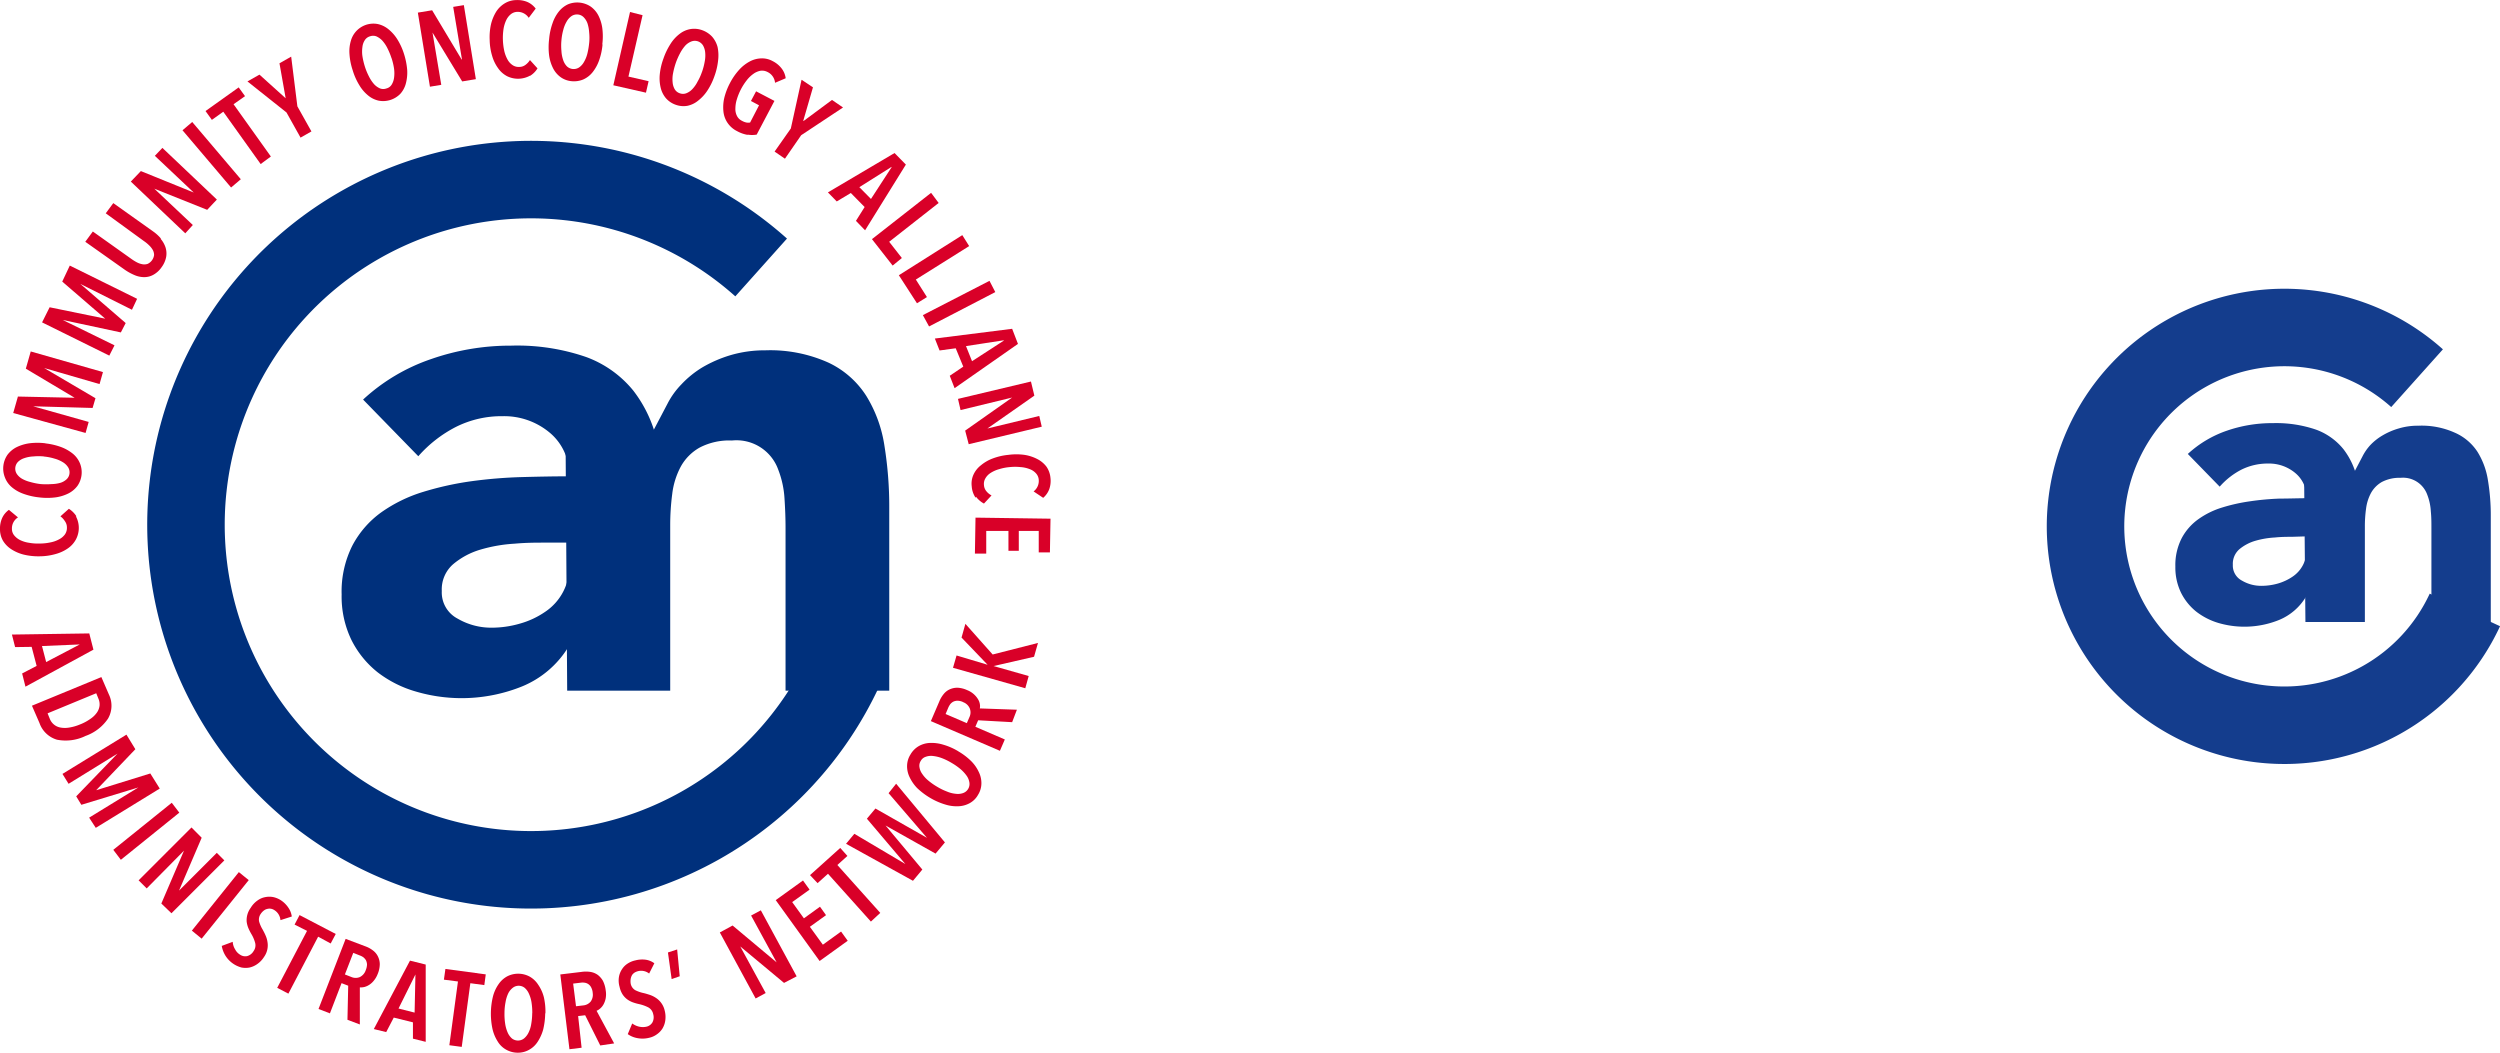
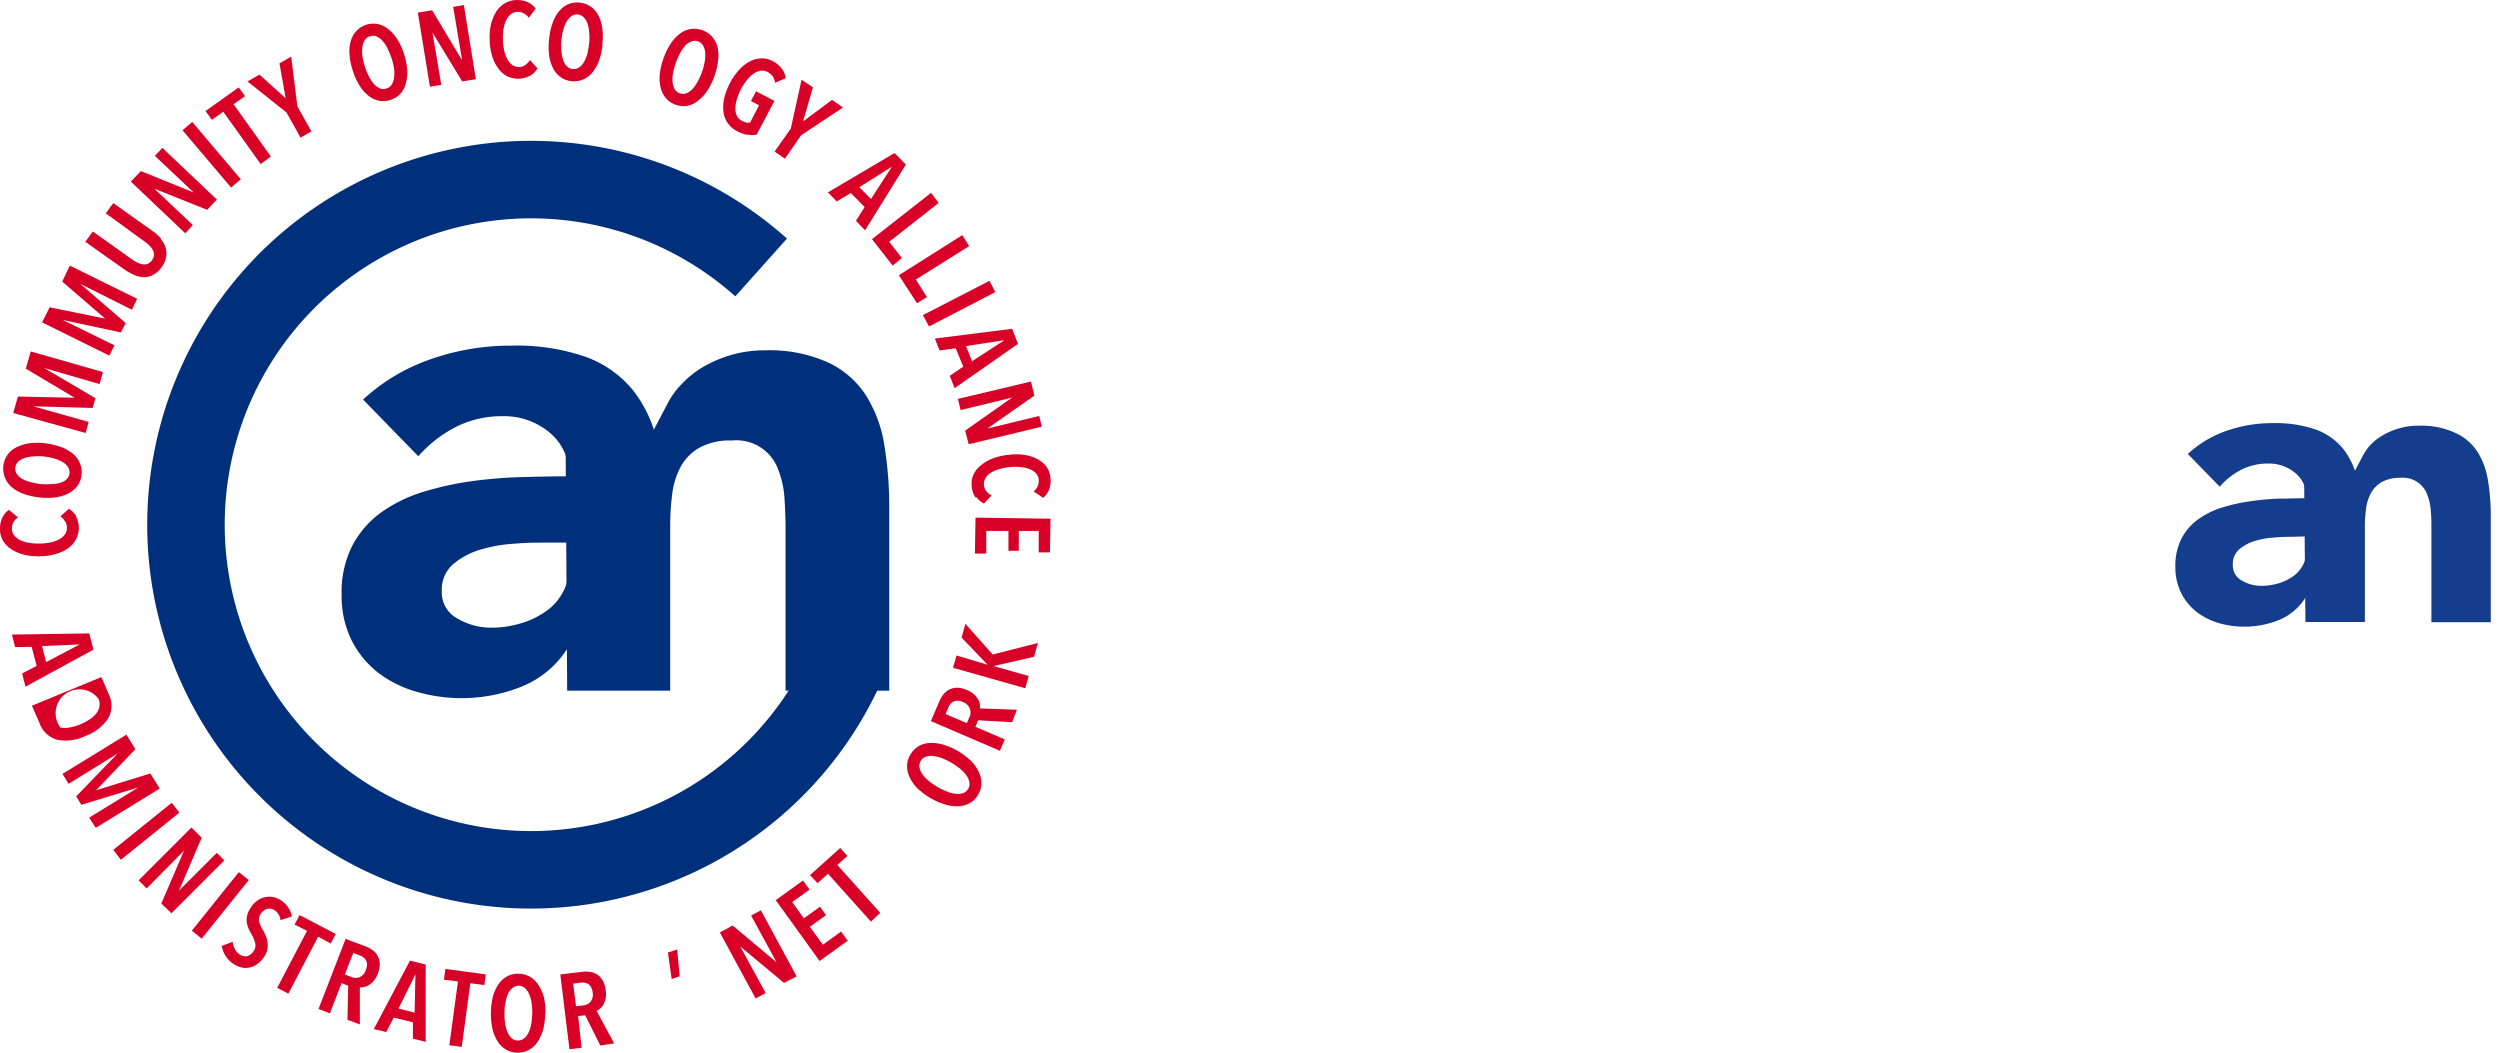
<svg xmlns="http://www.w3.org/2000/svg" viewBox="0 0 330.98 139.35">
  <defs>
    <style>.cls-1,.cls-4,.cls-7{fill:none;}.cls-2{clip-path:url(#clip-path);}.cls-3{fill:#00307c;}.cls-4{stroke:#00307c;stroke-width:10.26px;}.cls-5{fill:#d90028;}.cls-6{fill:#143d8d;}.cls-7{stroke:#143d8d;stroke-width:10.26px;}</style>
    <clipPath id="clip-path" transform="translate(0 0.01)">
      <rect class="cls-1" width="139.09" height="139.35" />
    </clipPath>
  </defs>
  <title>coaan</title>
  <g id="Layer_2" data-name="Layer 2">
    <g id="Layer_1-2" data-name="Layer 1">
      <g id="Group_128" data-name="Group 128">
        <g class="cls-2">
          <g id="Group_127" data-name="Group 127">
            <path id="Path_1127" data-name="Path 1127" class="cls-3" d="M75.37,85.75h-.19a12.92,12.92,0,0,1-6.07,5.12,21.39,21.39,0,0,1-14,.69A15.19,15.19,0,0,1,50,89a12.74,12.74,0,0,1-3.48-4.3,13.2,13.2,0,0,1-1.29-6,13.55,13.55,0,0,1,1.43-6.5,12.74,12.74,0,0,1,3.83-4.39,19.38,19.38,0,0,1,5.54-2.7,40.81,40.81,0,0,1,6.45-1.42,62.42,62.42,0,0,1,6.68-.54c2.23-.06,4.29-.1,6.18-.1a7.14,7.14,0,0,0-2.6-5.81,9.38,9.38,0,0,0-6.19-2.15,13.48,13.48,0,0,0-6.17,1.41,16.91,16.91,0,0,0-5,3.89l-7.31-7.5a25.24,25.24,0,0,1,9-5.36,31.9,31.9,0,0,1,10.61-1.78,27.94,27.94,0,0,1,9.93,1.51,14.43,14.43,0,0,1,6.23,4.44,17.11,17.11,0,0,1,3.25,7.18A47.84,47.84,0,0,1,88,68.73V91.32H75.37ZM72,71.83c-1,0-2.34,0-3.9.14a20,20,0,0,0-4.48.78A10,10,0,0,0,60,74.68a4.42,4.42,0,0,0-1.51,3.56,3.91,3.91,0,0,0,2.11,3.66,8.82,8.82,0,0,0,4.39,1.19,13.38,13.38,0,0,0,3.88-.55A11.2,11.2,0,0,0,72.16,81a7.2,7.2,0,0,0,3.21-6.22V71.83Z" transform="translate(0 0.01)" />
            <path id="Path_1128" data-name="Path 1128" class="cls-3" d="M74.82,49.22,85.3,59.28l3.08-5.86a10.57,10.57,0,0,1,1.82-2.53A13.13,13.13,0,0,1,93,48.62,17,17,0,0,1,96.75,47a16,16,0,0,1,4.56-.63A18.82,18.82,0,0,1,109.68,48a12,12,0,0,1,5,4.39,17.51,17.51,0,0,1,2.41,6.6,50.45,50.45,0,0,1,.64,8.23V91.43H104V69.89c0-1.27-.05-2.58-.14-3.94a12.54,12.54,0,0,0-.82-3.76,5.87,5.87,0,0,0-6.14-3.88,8.47,8.47,0,0,0-4.28.94,6.48,6.48,0,0,0-2.51,2.55A10.23,10.23,0,0,0,89,65.37a32.17,32.17,0,0,0-.27,4.16v21.9H75.09Z" transform="translate(0 0.01)" />
            <path id="Path_1129" data-name="Path 1129" class="cls-4" d="M111.77,88.66a45.69,45.69,0,1,1-11-53.26" transform="translate(0 0.01)" />
            <path id="Path_1130" data-name="Path 1130" class="cls-5" d="M2.93,89.15l1.92-1-.66-2.52L2,85.66,1.58,84l10.24-.15L12.37,86l-9,4.9Zm7.63-3.84v0l-5,.21.55,2.12Z" transform="translate(0 0.01)" />
-             <path id="Path_1131" data-name="Path 1131" class="cls-5" d="M11.31,97.43a6,6,0,0,1-3.77.49,3.5,3.5,0,0,1-2.31-2.2l-1-2.3,9.19-3.79,1,2.31a3.4,3.4,0,0,1-.12,3.19,6,6,0,0,1-3,2.3m-.65-1.55A6.4,6.4,0,0,0,12,95.14a3.23,3.23,0,0,0,.85-.84,2,2,0,0,0,.33-.89,1.84,1.84,0,0,0-.14-.9l-.3-.74L6.3,94.43l.3.74A1.86,1.86,0,0,0,8,96.31a3.34,3.34,0,0,0,1.18,0,6.13,6.13,0,0,0,1.46-.43" transform="translate(0 0.01)" />
+             <path id="Path_1131" data-name="Path 1131" class="cls-5" d="M11.31,97.43a6,6,0,0,1-3.77.49,3.5,3.5,0,0,1-2.31-2.2l-1-2.3,9.19-3.79,1,2.31a3.4,3.4,0,0,1-.12,3.19,6,6,0,0,1-3,2.3m-.65-1.55A6.4,6.4,0,0,0,12,95.14a3.23,3.23,0,0,0,.85-.84,2,2,0,0,0,.33-.89,1.84,1.84,0,0,0-.14-.9l-.3-.74l.3.74A1.86,1.86,0,0,0,8,96.31a3.34,3.34,0,0,0,1.18,0,6.13,6.13,0,0,0,1.46-.43" transform="translate(0 0.01)" />
            <path id="Path_1132" data-name="Path 1132" class="cls-5" d="M11.8,108.24l6.52-4,0,0-7.55,2.3-.68-1.12,5.47-5.66,0,0-6.48,4-.81-1.31,8.47-5.2,1.18,1.93-5.19,5.43,0,0,7.17-2.22,1.25,2-8.47,5.2Z" transform="translate(0 0.01)" />
            <path id="Path_1133" data-name="Path 1133" class="cls-5" d="M15,112.5l7.74-6.23,1,1.31L16,113.82Z" transform="translate(0 0.01)" />
            <path id="Path_1134" data-name="Path 1134" class="cls-5" d="M21.36,119.61l3-7,0,0-4.94,5-1.07-1.07,7-7,1.35,1.36-3,7,0,0,5-5,1,1-7,7Z" transform="translate(0 0.01)" />
            <path id="Path_1135" data-name="Path 1135" class="cls-5" d="M25.4,123.2l6.22-7.75,1.31,1.06-6.23,7.75Z" transform="translate(0 0.01)" />
            <path id="Path_1136" data-name="Path 1136" class="cls-5" d="M37.13,121.81a1.72,1.72,0,0,0-.78-1.31,1.28,1.28,0,0,0-.43-.19,1.07,1.07,0,0,0-.47,0,1.14,1.14,0,0,0-.48.2,1.83,1.83,0,0,0-.45.47,1.31,1.31,0,0,0-.22,1,4.41,4.41,0,0,0,.48,1.09c.13.25.27.5.38.77a3.19,3.19,0,0,1,.25.85,2.64,2.64,0,0,1-.46,2,3.22,3.22,0,0,1-.9.94,2.84,2.84,0,0,1-1,.45,2.8,2.8,0,0,1-1.08,0,3.6,3.6,0,0,1-2.12-1.56,3.6,3.6,0,0,1-.49-1.3l1.45-.54a2.11,2.11,0,0,0,.32,1,1.75,1.75,0,0,0,.65.7,1.2,1.2,0,0,0,.94.19,1.41,1.41,0,0,0,.85-.66,1.29,1.29,0,0,0,.21-1.09,4.49,4.49,0,0,0-.5-1.17,7.31,7.31,0,0,1-.4-.79,3.31,3.31,0,0,1-.22-.82,2.75,2.75,0,0,1,.53-1.86,3.19,3.19,0,0,1,.94-1,2.49,2.49,0,0,1,1-.42,2.71,2.71,0,0,1,1.06,0,3.1,3.1,0,0,1,1,.42,3.48,3.48,0,0,1,1,1,2.65,2.65,0,0,1,.44,1.15Z" transform="translate(0 0.01)" />
            <path id="Path_1137" data-name="Path 1137" class="cls-5" d="M42.12,124l-3.94,7.54-1.48-.77,3.95-7.54L39,122.4l.66-1.26,4.79,2.5-.67,1.26Z" transform="translate(0 0.01)" />
            <path id="Path_1138" data-name="Path 1138" class="cls-5" d="M46,135l.1-4.51-.88-.34-1.54,4-1.51-.58,3.59-9.28,2.65,1a3.66,3.66,0,0,1,1,.56,2.18,2.18,0,0,1,.64.8,2.32,2.32,0,0,1,.23,1,3.44,3.44,0,0,1-.27,1.27,3.16,3.16,0,0,1-.51.89,2.5,2.5,0,0,1-.61.56,2.23,2.23,0,0,1-.65.29,2,2,0,0,1-.6.05l0,4.91Zm2.43-6.59a2.09,2.09,0,0,0,.16-.74,1.49,1.49,0,0,0-.14-.55,1.59,1.59,0,0,0-.34-.39,1.83,1.83,0,0,0-.46-.24l-.88-.35L45.66,129l.89.35a1.44,1.44,0,0,0,1.08,0,1.56,1.56,0,0,0,.8-.94" transform="translate(0 0.01)" />
            <path id="Path_1139" data-name="Path 1139" class="cls-5" d="M54.67,137.5l0-2.16-2.54-.63-1,1.92-1.64-.4,4.79-9.06,2.08.52,0,10.23ZM55,129h0l-2.24,4.51,2.13.54Z" transform="translate(0 0.01)" />
            <path id="Path_1140" data-name="Path 1140" class="cls-5" d="M62.27,130.16l-1.14,8.43-1.64-.22,1.14-8.44-1.86-.24.2-1.42,5.34.72-.19,1.42Z" transform="translate(0 0.01)" />
            <path id="Path_1141" data-name="Path 1141" class="cls-5" d="M72.18,134.16a9.65,9.65,0,0,1-.27,2.14,5.72,5.72,0,0,1-.74,1.63A3.16,3.16,0,0,1,70,139a3,3,0,0,1-1.5.36,3.12,3.12,0,0,1-1.5-.41,3,3,0,0,1-1.11-1.08,5.26,5.26,0,0,1-.69-1.66,9.66,9.66,0,0,1,.06-4.28A5,5,0,0,1,66,130.3a3.3,3.3,0,0,1,1.15-1.05,3.19,3.19,0,0,1,3,.05,3.25,3.25,0,0,1,1.11,1.07A5.14,5.14,0,0,1,72,132a8.54,8.54,0,0,1,.21,2.14m-1.74,0a8.6,8.6,0,0,0-.1-1.43,4.33,4.33,0,0,0-.34-1.15,2.16,2.16,0,0,0-.56-.78,1.27,1.27,0,0,0-1.6,0,2.13,2.13,0,0,0-.59.74,4.36,4.36,0,0,0-.35,1.15,7.62,7.62,0,0,0-.14,1.43,8.47,8.47,0,0,0,.09,1.42,4.62,4.62,0,0,0,.33,1.17,2.29,2.29,0,0,0,.56.78,1.3,1.3,0,0,0,1.61,0,2.3,2.3,0,0,0,.59-.76,3.85,3.85,0,0,0,.36-1.15,8.54,8.54,0,0,0,.13-1.43" transform="translate(0 0.01)" />
            <path id="Path_1142" data-name="Path 1142" class="cls-5" d="M79.47,138.4l-2-4-.93.11L77,138.7l-1.61.2L74.18,129l2.82-.34a4,4,0,0,1,1.14,0,2.3,2.3,0,0,1,1,.4,2.65,2.65,0,0,1,.69.8,3.84,3.84,0,0,1,.36,1.24,3.09,3.09,0,0,1,0,1.05,2.78,2.78,0,0,1-.27.78,2,2,0,0,1-.44.56,1.71,1.71,0,0,1-.5.32l2.33,4.32Zm-1-7a2,2,0,0,0-.22-.72,1.21,1.21,0,0,0-.39-.42,1.15,1.15,0,0,0-.48-.17,1.68,1.68,0,0,0-.5,0l-1,.12.38,3,.94-.11a1.45,1.45,0,0,0,1-.51,1.54,1.54,0,0,0,.26-1.2" transform="translate(0 0.01)" />
-             <path id="Path_1143" data-name="Path 1143" class="cls-5" d="M85.94,128.88a1.7,1.7,0,0,0-1.49-.31,1.63,1.63,0,0,0-.43.18,1.19,1.19,0,0,0-.34.33,1.58,1.58,0,0,0-.18.5,2,2,0,0,0,0,.64,1.28,1.28,0,0,0,.6.86,4.59,4.59,0,0,0,1.13.39c.26.06.54.15.82.24a3.52,3.52,0,0,1,.8.4A2.71,2.71,0,0,1,88,133.78a3.36,3.36,0,0,1,.08,1.3,2.84,2.84,0,0,1-.37,1.07,2.66,2.66,0,0,1-.75.78,2.7,2.7,0,0,1-1,.45,3.62,3.62,0,0,1-1.57.05,3.14,3.14,0,0,1-1.28-.53l.59-1.41a2.52,2.52,0,0,0,.91.42,2.22,2.22,0,0,0,1,0,1.23,1.23,0,0,0,.77-.57,1.45,1.45,0,0,0,.1-1.08,1.31,1.31,0,0,0-.65-.9,5.21,5.21,0,0,0-1.2-.43,6.32,6.32,0,0,1-.85-.24,3,3,0,0,1-.75-.4,2.6,2.6,0,0,1-.6-.64,3,3,0,0,1-.4-1,3,3,0,0,1-.08-1.36,2.67,2.67,0,0,1,.41-1,2.41,2.41,0,0,1,.75-.74,3,3,0,0,1,1-.41,3.57,3.57,0,0,1,1.38-.09,2.54,2.54,0,0,1,1.14.47Z" transform="translate(0 0.01)" />
            <path id="Path_1144" data-name="Path 1144" class="cls-5" d="M88.43,126.09l1.22-.4.34,3.55-1.07.37Z" transform="translate(0 0.01)" />
            <path id="Path_1145" data-name="Path 1145" class="cls-5" d="M103.8,130.12,98,125.29h0l3.37,6.17-1.33.72-4.74-8.74,1.69-.92,5.83,4.88,0,0-3.38-6.2,1.29-.69,4.74,8.74Z" transform="translate(0 0.01)" />
            <path id="Path_1146" data-name="Path 1146" class="cls-5" d="M108.51,127.22l-5.81-8.06,3.61-2.6.87,1.21-2.3,1.65,1.55,2.15,2.13-1.54.8,1.12-2.14,1.54,1.72,2.37,2.41-1.74.88,1.22Z" transform="translate(0 0.01)" />
            <path id="Path_1147" data-name="Path 1147" class="cls-5" d="M110.86,114.51l5.68,6.34L115.3,122l-5.68-6.33-1.38,1.24-1-1.06,4-3.6.95,1.06Z" transform="translate(0 0.01)" />
-             <path id="Path_1148" data-name="Path 1148" class="cls-5" d="M125.1,111.52,123.86,113l-6.62-3.72,0,0,4.87,5.83-1.24,1.49-8.86-4.9,1.1-1.32,6.75,4,0,0-5.09-6,1.13-1.35,6.82,3.88,0,0L117.64,105l1-1.25Z" transform="translate(0 0.01)" />
            <path id="Path_1149" data-name="Path 1149" class="cls-5" d="M126.87,99.46a8.41,8.41,0,0,1,1.72,1.31,5,5,0,0,1,1,1.44,3.32,3.32,0,0,1,.34,1.52,2.9,2.9,0,0,1-.44,1.48,2.81,2.81,0,0,1-1.09,1.1,3.33,3.33,0,0,1-1.49.42,5,5,0,0,1-1.77-.23,8.92,8.92,0,0,1-2-.88,9.48,9.48,0,0,1-1.72-1.3,5.38,5.38,0,0,1-1-1.45,3.29,3.29,0,0,1-.33-1.51,2.89,2.89,0,0,1,.45-1.48,3,3,0,0,1,1.08-1.1,3.22,3.22,0,0,1,1.49-.43,5.29,5.29,0,0,1,1.77.23,8.23,8.23,0,0,1,2,.88M126,101a8,8,0,0,0-1.28-.63,4.74,4.74,0,0,0-1.18-.29,2.06,2.06,0,0,0-1,.11,1.13,1.13,0,0,0-.64.54,1.16,1.16,0,0,0-.17.83,2,2,0,0,0,.36.88,4.05,4.05,0,0,0,.81.89,8.49,8.49,0,0,0,1.17.82,7.7,7.7,0,0,0,1.29.63,3.89,3.89,0,0,0,1.16.3,2.08,2.08,0,0,0,1-.1,1.27,1.27,0,0,0,.82-1.39,2.1,2.1,0,0,0-.36-.89,5,5,0,0,0-.82-.89A8.42,8.42,0,0,0,126,101" transform="translate(0 0.01)" />
            <path id="Path_1150" data-name="Path 1150" class="cls-5" d="M134,95.6l-4.5-.25-.37.86,3.9,1.68-.65,1.5-9.14-3.93,1.12-2.61a3.74,3.74,0,0,1,.6-1,2.14,2.14,0,0,1,.83-.62,2.44,2.44,0,0,1,1-.19,3.5,3.5,0,0,1,1.26.32,2.89,2.89,0,0,1,1.41,1.17,1.74,1.74,0,0,1,.26.65,1.52,1.52,0,0,1,0,.6l4.91.17Zm-6.49-2.66a1.87,1.87,0,0,0-.74-.18,1.33,1.33,0,0,0-.55.12,1.38,1.38,0,0,0-.4.32,2.82,2.82,0,0,0-.26.44l-.37.88L128,95.73l.38-.88a1.42,1.42,0,0,0,0-1.09,1.52,1.52,0,0,0-.9-.82" transform="translate(0 0.01)" />
            <path id="Path_1151" data-name="Path 1151" class="cls-5" d="M136.9,86.94l-5.36,1.23,0,0,4.65,1.32-.45,1.62-9.57-2.71.47-1.63L130.75,88v0l-3.45-3.6.51-1.82,3.61,4.06,6-1.53Z" transform="translate(0 0.01)" />
            <path id="Path_1152" data-name="Path 1152" class="cls-5" d="M10.05,68.35a3.25,3.25,0,0,1,0,3.06A3.4,3.4,0,0,1,9,72.58a5.22,5.22,0,0,1-1.64.76,7.84,7.84,0,0,1-2.1.3,8.24,8.24,0,0,1-2.1-.22,5.39,5.39,0,0,1-1.67-.72,3.49,3.49,0,0,1-1.1-1.13A3,3,0,0,1,0,70.06a3.38,3.38,0,0,1,.29-1.5,2.73,2.73,0,0,1,.89-1.07l1.2,1a1.71,1.71,0,0,0-.8,1.5,1.34,1.34,0,0,0,.3.88,2.36,2.36,0,0,0,.78.62,4,4,0,0,0,1.18.36,6.7,6.7,0,0,0,1.42.1,6.76,6.76,0,0,0,1.41-.15,3.87,3.87,0,0,0,1.14-.4,2.23,2.23,0,0,0,.78-.65,1.51,1.51,0,0,0,.27-.92,1.4,1.4,0,0,0-.27-.84A2.22,2.22,0,0,0,8,68.35l1.12-1a3.19,3.19,0,0,1,1,1" transform="translate(0 0.01)" />
            <path id="Path_1153" data-name="Path 1153" class="cls-5" d="M6,58.69a8.91,8.91,0,0,1,2.1.49,5.63,5.63,0,0,1,1.56.89,3.26,3.26,0,0,1,.92,1.25,3.15,3.15,0,0,1-.33,3,3.41,3.41,0,0,1-1.2,1,5.46,5.46,0,0,1-1.71.52,8.67,8.67,0,0,1-2.16,0,8.7,8.7,0,0,1-2.09-.48,4.89,4.89,0,0,1-1.55-.89A3.15,3.15,0,0,1,.65,63.2a3.21,3.21,0,0,1,.34-3,3.48,3.48,0,0,1,1.19-1,5.68,5.68,0,0,1,1.7-.52,8.59,8.59,0,0,1,2.15,0m-.2,1.74a7.58,7.58,0,0,0-1.43,0,4.25,4.25,0,0,0-1.17.22,2.16,2.16,0,0,0-.83.48,1.29,1.29,0,0,0-.19,1.59,2.1,2.1,0,0,0,.7.66A4.29,4.29,0,0,0,4,63.8a8.47,8.47,0,0,0,1.4.28,9.72,9.72,0,0,0,1.43,0A4.46,4.46,0,0,0,8,63.91a2.1,2.1,0,0,0,.83-.48,1.22,1.22,0,0,0,.37-.76A1.24,1.24,0,0,0,9,61.83a2.1,2.1,0,0,0-.7-.66,4.17,4.17,0,0,0-1.11-.47,6.79,6.79,0,0,0-1.4-.27" transform="translate(0 0.01)" />
            <path id="Path_1154" data-name="Path 1154" class="cls-5" d="M13.18,50.84,5.84,48.71v0l6.8,4L12.26,54l-7.87-.22,0,0,7.35,2.07-.41,1.46L1.75,54.67l.62-2.18,7.51.16v0L3.42,48.8l.65-2.28,9.56,2.73Z" transform="translate(0 0.01)" />
            <path id="Path_1155" data-name="Path 1155" class="cls-5" d="M17.47,41l-6.83-3.42,0,0,6,5.18L16,44l-7.7-1.65,0,0,6.86,3.36-.69,1.36-8.9-4.4,1-2,7.36,1.51,0,0L8.24,37.27l1-2.12,8.91,4.4Z" transform="translate(0 0.01)" />
            <path id="Path_1156" data-name="Path 1156" class="cls-5" d="M21.25,31.59a3.34,3.34,0,0,1,.66,1.14A2.69,2.69,0,0,1,22,34a3.34,3.34,0,0,1-.6,1.36,3.23,3.23,0,0,1-1.08,1,2.47,2.47,0,0,1-1.22.32,3.21,3.21,0,0,1-1.29-.27,7,7,0,0,1-1.29-.71L11.29,32l1-1.36,5.09,3.62a6,6,0,0,0,.76.47,2.46,2.46,0,0,0,.75.25,1.4,1.4,0,0,0,.67-.06,1.51,1.51,0,0,0,.84-1.17,1.38,1.38,0,0,0-.17-.66,2.59,2.59,0,0,0-.48-.61,4.75,4.75,0,0,0-.69-.57L14,28.23l1-1.35,5.23,3.72a5.45,5.45,0,0,1,1.1,1" transform="translate(0 0.01)" />
            <path id="Path_1157" data-name="Path 1157" class="cls-5" d="M27.43,27.77l-7-2.8,0,0,5.1,4.81-1,1.1-7.21-6.85,1.33-1.39,7,2.84,0,0L20.5,20.62l1-1.05,7.21,6.84Z" transform="translate(0 0.01)" />
            <rect id="Rectangle_116" data-name="Rectangle 116" class="cls-5" x="27.17" y="15.51" width="1.69" height="9.94" transform="translate(-6.59 23) rotate(-40.32)" />
            <path id="Path_1158" data-name="Path 1158" class="cls-5" d="M30.92,13.79l4.94,6.92-1.35,1-4.95-6.93-1.51,1.08-.84-1.17,4.39-3.13.84,1.16Z" transform="translate(0 0.01)" />
            <path id="Path_1159" data-name="Path 1159" class="cls-5" d="M39.37,14.07l1.86,3.32-1.44.82-1.86-3.33-5.17-4.11,1.59-.9L37.82,13l0,0L37,8.37l1.55-.88Z" transform="translate(0 0.01)" />
            <path id="Path_1160" data-name="Path 1160" class="cls-5" d="M53.49,7.14a9.6,9.6,0,0,1,.42,2.12,5.68,5.68,0,0,1-.18,1.79A3.28,3.28,0,0,1,53,12.41a3.18,3.18,0,0,1-2.85.91,3.27,3.27,0,0,1-1.4-.68,5.09,5.09,0,0,1-1.17-1.36,8.26,8.26,0,0,1-.89-2,8.4,8.4,0,0,1-.42-2.11,4.84,4.84,0,0,1,.18-1.77A3.1,3.1,0,0,1,50,3.17a3.37,3.37,0,0,1,1.4.67A5.4,5.4,0,0,1,52.6,5.19a8.37,8.37,0,0,1,.89,1.95m-1.66.54a9.08,9.08,0,0,0-.55-1.33,4.47,4.47,0,0,0-.68-1,2.51,2.51,0,0,0-.78-.55,1.22,1.22,0,0,0-.84,0,1.2,1.2,0,0,0-.69.52,2.06,2.06,0,0,0-.31.9,4.38,4.38,0,0,0,0,1.2,9.81,9.81,0,0,0,.33,1.4,8.37,8.37,0,0,0,.55,1.32,4.73,4.73,0,0,0,.67,1,2.32,2.32,0,0,0,.79.56,1.21,1.21,0,0,0,.84,0,1.13,1.13,0,0,0,.69-.5,2.31,2.31,0,0,0,.32-.91,4.46,4.46,0,0,0,0-1.21,8.27,8.27,0,0,0-.33-1.39" transform="translate(0 0.01)" />
            <path id="Path_1161" data-name="Path 1161" class="cls-5" d="M61.19,10.77,57.26,4.3h0l1.16,6.92-1.5.25-1.6-9.81,1.89-.31,3.9,6.51h.05L60,.9,61.41.67,63,10.47Z" transform="translate(0 0.01)" />
            <path id="Path_1162" data-name="Path 1162" class="cls-5" d="M70.18,10a3.28,3.28,0,0,1-3.06.07A3.34,3.34,0,0,1,65.93,9a5.22,5.22,0,0,1-.78-1.63,7.71,7.71,0,0,1-.32-2.08A7.87,7.87,0,0,1,65,3.22a5.73,5.73,0,0,1,.69-1.68A3.49,3.49,0,0,1,66.83.43,3,3,0,0,1,68.33,0a3.4,3.4,0,0,1,1.51.26,2.78,2.78,0,0,1,1.08.87L70,2.35a1.74,1.74,0,0,0-1.51-.79,1.43,1.43,0,0,0-.87.32,2.28,2.28,0,0,0-.61.8,4.38,4.38,0,0,0-.35,1.17,7.67,7.67,0,0,0-.08,1.43,8.12,8.12,0,0,0,.17,1.4,4.29,4.29,0,0,0,.42,1.15,2.09,2.09,0,0,0,.66.76,1.42,1.42,0,0,0,.91.26,1.35,1.35,0,0,0,.84-.28,2.32,2.32,0,0,0,.58-.63l1,1.1a2.93,2.93,0,0,1-1,1" transform="translate(0 0.01)" />
            <path id="Path_1163" data-name="Path 1163" class="cls-5" d="M79.77,5.89A8.49,8.49,0,0,1,79.31,8a5.38,5.38,0,0,1-.87,1.57,3.31,3.31,0,0,1-1.22.94,3.2,3.2,0,0,1-1.53.23,2.94,2.94,0,0,1-1.46-.53,3.29,3.29,0,0,1-1-1.17,5.32,5.32,0,0,1-.53-1.71,8.68,8.68,0,0,1,0-2.16,8.37,8.37,0,0,1,.45-2.1A5,5,0,0,1,74,1.5,3.39,3.39,0,0,1,75.2.56a3.21,3.21,0,0,1,3,.3A3.32,3.32,0,0,1,79.2,2a5.23,5.23,0,0,1,.54,1.72,8.52,8.52,0,0,1,0,2.14M78,5.71a6.85,6.85,0,0,0,0-1.43,4.89,4.89,0,0,0-.22-1.19,2.2,2.2,0,0,0-.5-.81,1.22,1.22,0,0,0-.76-.37,1.3,1.3,0,0,0-.84.2,2.15,2.15,0,0,0-.64.7,4.14,4.14,0,0,0-.46,1.11,7.48,7.48,0,0,0-.25,1.4,7.6,7.6,0,0,0,0,1.43,4.33,4.33,0,0,0,.23,1.19,2.13,2.13,0,0,0,.49.83,1.31,1.31,0,0,0,1.6.16,2.11,2.11,0,0,0,.65-.71,4.2,4.2,0,0,0,.46-1.12A9.58,9.58,0,0,0,78,5.7" transform="translate(0 0.01)" />
-             <path id="Path_1164" data-name="Path 1164" class="cls-5" d="M81.2,11.28l2.21-9.7L85.07,2,83.2,10.13l2.67.61-.35,1.52Z" transform="translate(0 0.01)" />
            <path id="Path_1165" data-name="Path 1165" class="cls-5" d="M94.58,10.09A8.48,8.48,0,0,1,93.64,12a5.47,5.47,0,0,1-1.22,1.32A3.29,3.29,0,0,1,91,14a3,3,0,0,1-1.54-.14A3.06,3.06,0,0,1,88.17,13a3.33,3.33,0,0,1-.7-1.39,5.32,5.32,0,0,1-.12-1.78,8.44,8.44,0,0,1,.49-2.1,8.91,8.91,0,0,1,.94-1.94A5,5,0,0,1,90,4.46a3.2,3.2,0,0,1,1.41-.62A3.07,3.07,0,0,1,93,4a3.29,3.29,0,0,1,1.29.86A3.43,3.43,0,0,1,95,6.21,5.4,5.4,0,0,1,95.07,8a8.72,8.72,0,0,1-.49,2.09m-1.64-.58a8.24,8.24,0,0,0,.36-1.38,4.09,4.09,0,0,0,.06-1.21A2.26,2.26,0,0,0,93.07,6a1.31,1.31,0,0,0-.65-.53,1.27,1.27,0,0,0-.86,0,2.21,2.21,0,0,0-.8.52,5.08,5.08,0,0,0-.7,1,9.38,9.38,0,0,0-.58,1.3,9.83,9.83,0,0,0-.37,1.39,4,4,0,0,0-.06,1.2,2.15,2.15,0,0,0,.28.93,1.22,1.22,0,0,0,.67.53,1.24,1.24,0,0,0,.85,0,2.18,2.18,0,0,0,.8-.54,4.13,4.13,0,0,0,.7-1,7.22,7.22,0,0,0,.59-1.3" transform="translate(0 0.01)" />
            <path id="Path_1166" data-name="Path 1166" class="cls-5" d="M99,17.85a4.45,4.45,0,0,1-1.42-.5,3.26,3.26,0,0,1-1.8-2.56,5.45,5.45,0,0,1,.1-1.8,8.5,8.5,0,0,1,.76-2,8.3,8.3,0,0,1,1.2-1.74,5.2,5.2,0,0,1,1.4-1.11,3.4,3.4,0,0,1,1.53-.42,2.89,2.89,0,0,1,1.52.36,3.41,3.41,0,0,1,1.21,1,2.69,2.69,0,0,1,.52,1.27l-1.41.6a1.76,1.76,0,0,0-1-1.43,1.54,1.54,0,0,0-.94-.16,2.37,2.37,0,0,0-.93.41,4.18,4.18,0,0,0-.88.85,7.71,7.71,0,0,0-1.3,2.5,4.08,4.08,0,0,0-.2,1.2,2,2,0,0,0,.2,1,1.43,1.43,0,0,0,.68.67,2,2,0,0,0,.57.22,1.41,1.41,0,0,0,.5,0l1.18-2.28-1.07-.57.68-1.28,2.43,1.27-2.35,4.46a3.57,3.57,0,0,1-1.22,0" transform="translate(0 0.01)" />
            <path id="Path_1167" data-name="Path 1167" class="cls-5" d="M106.07,17.89,103.92,21l-1.37-.94L104.7,17l1.42-6.45,1.51,1L106.34,16h.06l3.75-2.78,1.46,1Z" transform="translate(0 0.01)" />
            <path id="Path_1168" data-name="Path 1168" class="cls-5" d="M113.32,29.23l1.15-1.83-1.83-1.86-1.86,1.12-1.17-1.2,8.82-5.21,1.5,1.53-5.4,8.7Zm4.72-7.1,0-.05-4.27,2.69,1.54,1.56Z" transform="translate(0 0.01)" />
            <path id="Path_1169" data-name="Path 1169" class="cls-5" d="M115.44,31.65l7.83-6.13,1,1.34L117.72,32l1.68,2.15-1.22,1Z" transform="translate(0 0.01)" />
            <path id="Path_1170" data-name="Path 1170" class="cls-5" d="M119,36.43l8.4-5.31.91,1.45L121.25,37l1.47,2.32-1.32.82Z" transform="translate(0 0.01)" />
            <path id="Path_1171" data-name="Path 1171" class="cls-5" d="M122.18,41.71,131,37.17l.77,1.49L123,43.21Z" transform="translate(0 0.01)" />
            <path id="Path_1172" data-name="Path 1172" class="cls-5" d="M125.74,49.74l1.79-1.21-1-2.43-2.14.29-.62-1.58L134,43.52l.77,2-8.39,5.86Zm7.15-4.65,0-.05-5,.77.8,2Z" transform="translate(0 0.01)" />
            <path id="Path_1173" data-name="Path 1173" class="cls-5" d="M127.78,57,134,52.62v0l-6.83,1.66-.34-1.48,9.66-2.3.45,1.87-6.22,4.35v0l6.87-1.66.33,1.42-9.67,2.32Z" transform="translate(0 0.01)" />
            <path id="Path_1174" data-name="Path 1174" class="cls-5" d="M129.16,65.88a3,3,0,0,1-.51-1.5,2.85,2.85,0,0,1,.23-1.55,3.31,3.31,0,0,1,1-1.25,5.34,5.34,0,0,1,1.57-.9,8,8,0,0,1,2.05-.47,7.93,7.93,0,0,1,2.12,0,5.51,5.51,0,0,1,1.72.56,3.55,3.55,0,0,1,1.2,1,3.08,3.08,0,0,1,.53,1.46,3.31,3.31,0,0,1-.16,1.53,2.85,2.85,0,0,1-.8,1.14l-1.27-.85a1.75,1.75,0,0,0,.68-1.56,1.41,1.41,0,0,0-.38-.85,2.05,2.05,0,0,0-.84-.55,4,4,0,0,0-1.19-.26,6.84,6.84,0,0,0-1.43,0,6.57,6.57,0,0,0-1.39.27,4.15,4.15,0,0,0-1.12.49,2.07,2.07,0,0,0-.7.71,1.45,1.45,0,0,0-.2.93,1.4,1.4,0,0,0,.34.82,2.12,2.12,0,0,0,.66.53l-1,1.08a3.25,3.25,0,0,1-1.05-.9" transform="translate(0 0.01)" />
            <path id="Path_1175" data-name="Path 1175" class="cls-5" d="M129.15,68.52l9.93.14L139,73.12l-1.48,0,0-2.84-2.64,0,0,2.63-1.37,0,0-2.63-2.94,0,0,3-1.5,0Z" transform="translate(0 0.01)" />
          </g>
        </g>
      </g>
      <path class="cls-6" d="M305.36,79.06h-.11a7.44,7.44,0,0,1-3.5,3,12.24,12.24,0,0,1-8.07.4,9,9,0,0,1-2.92-1.5,7.48,7.48,0,0,1-2-2.48A7.63,7.63,0,0,1,288,75a7.8,7.8,0,0,1,.83-3.74,7.28,7.28,0,0,1,2.21-2.53,10.9,10.9,0,0,1,3.19-1.56,23.52,23.52,0,0,1,3.71-.82A35.66,35.66,0,0,1,301.8,66c1.28,0,2.47-.05,3.56-.05a4.11,4.11,0,0,0-1.5-3.35,5.4,5.4,0,0,0-3.56-1.24,7.8,7.8,0,0,0-3.56.81,9.79,9.79,0,0,0-2.87,2.25l-4.22-4.33a14.61,14.61,0,0,1,5.17-3.08,18.32,18.32,0,0,1,6.11-1,16.2,16.2,0,0,1,5.72.87,8.34,8.34,0,0,1,3.59,2.56,9.86,9.86,0,0,1,1.87,4.14,27.25,27.25,0,0,1,.52,5.67v13h-7.27Zm-1.95-8c-.6,0-1.35,0-2.24.09a11.59,11.59,0,0,0-2.59.44,5.85,5.85,0,0,0-2.1,1.11,2.55,2.55,0,0,0-.87,2.06,2.24,2.24,0,0,0,1.21,2.1,5,5,0,0,0,2.53.69,8,8,0,0,0,2.24-.31,6.79,6.79,0,0,0,1.92-.9,4.16,4.16,0,0,0,1.85-3.59V71Z" transform="translate(0 0.01)" />
      <path class="cls-6" d="M305,58l6,5.8,1.77-3.38a6.65,6.65,0,0,1,1-1.46,7.28,7.28,0,0,1,1.62-1.3,9.27,9.27,0,0,1,2.16-.94,8.73,8.73,0,0,1,2.62-.37,10.7,10.7,0,0,1,4.82.92A6.86,6.86,0,0,1,328,59.81a10,10,0,0,1,1.39,3.81,28.14,28.14,0,0,1,.37,4.74v14h-7.86V69.93c0-.74,0-1.49-.08-2.27a7.16,7.16,0,0,0-.47-2.17,3.41,3.41,0,0,0-3.54-2.24,5,5,0,0,0-2.47.55,3.81,3.81,0,0,0-1.44,1.46,5.93,5.93,0,0,0-.65,2.06,16.87,16.87,0,0,0-.16,2.4V82.34h-7.87Z" transform="translate(0 0.01)" />
-       <path class="cls-7" d="M326.33,80.74A26.33,26.33,0,1,1,320,50.06" transform="translate(0 0.01)" />
    </g>
  </g>
</svg>